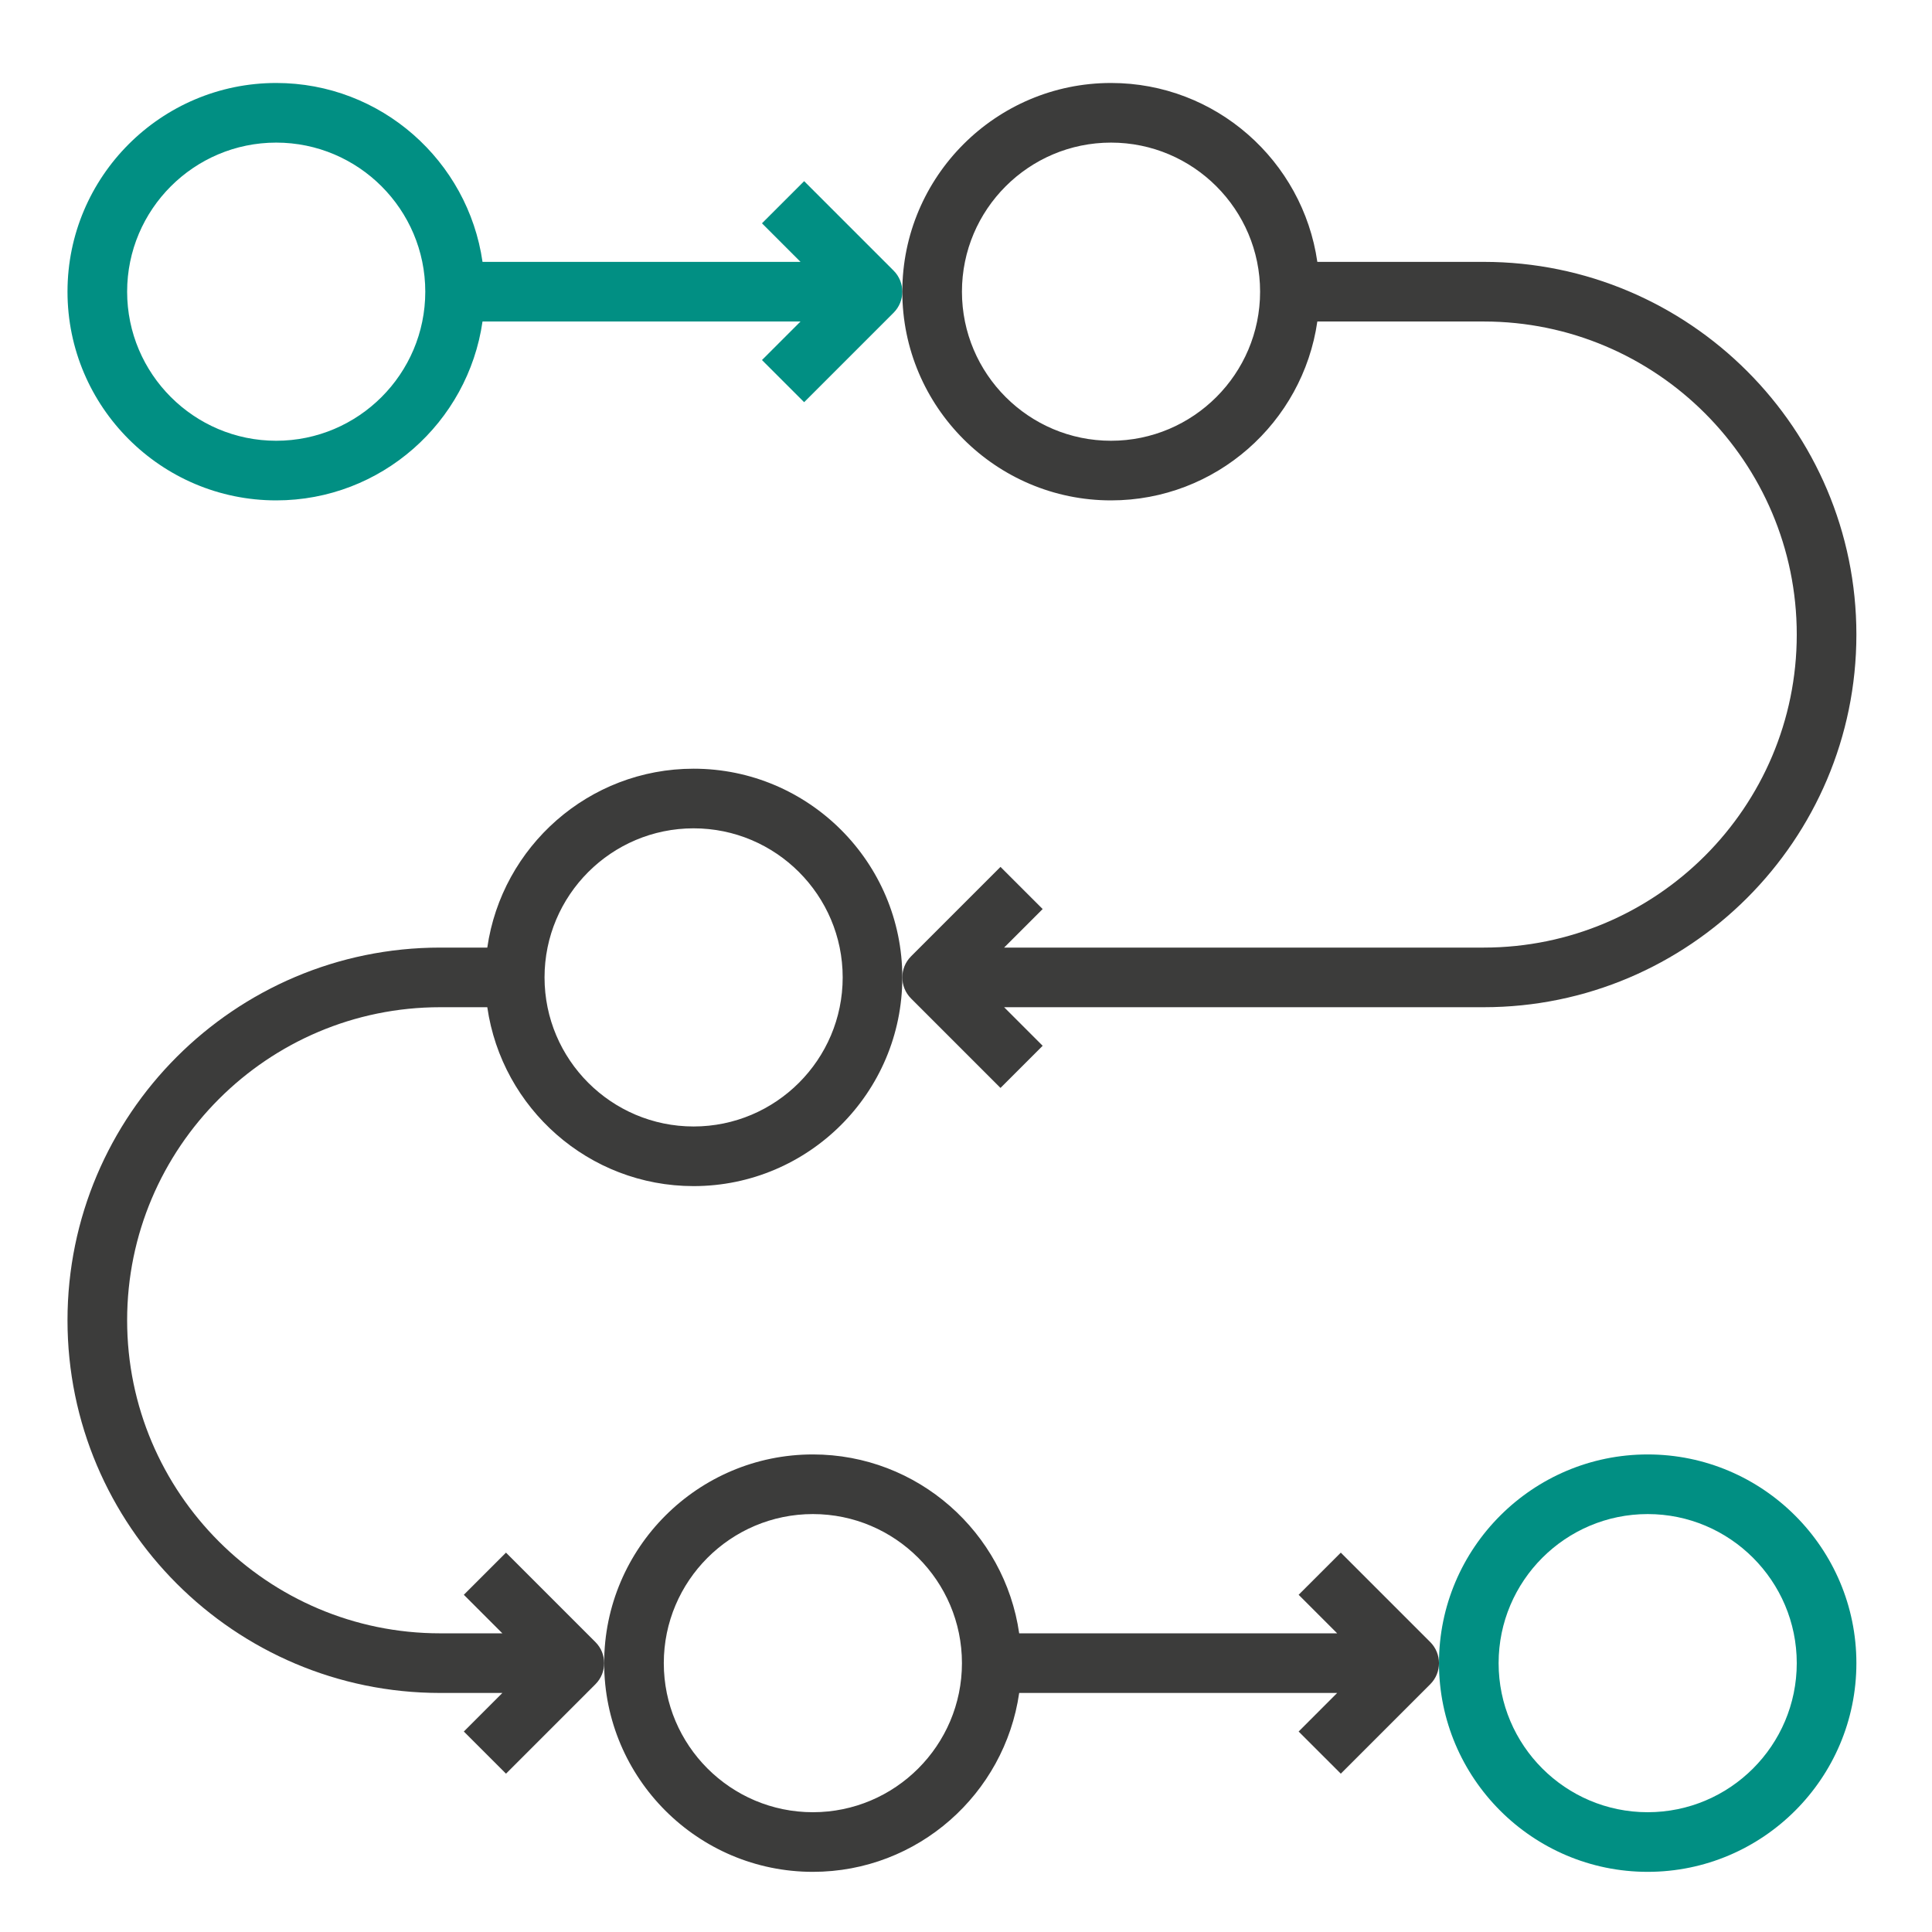
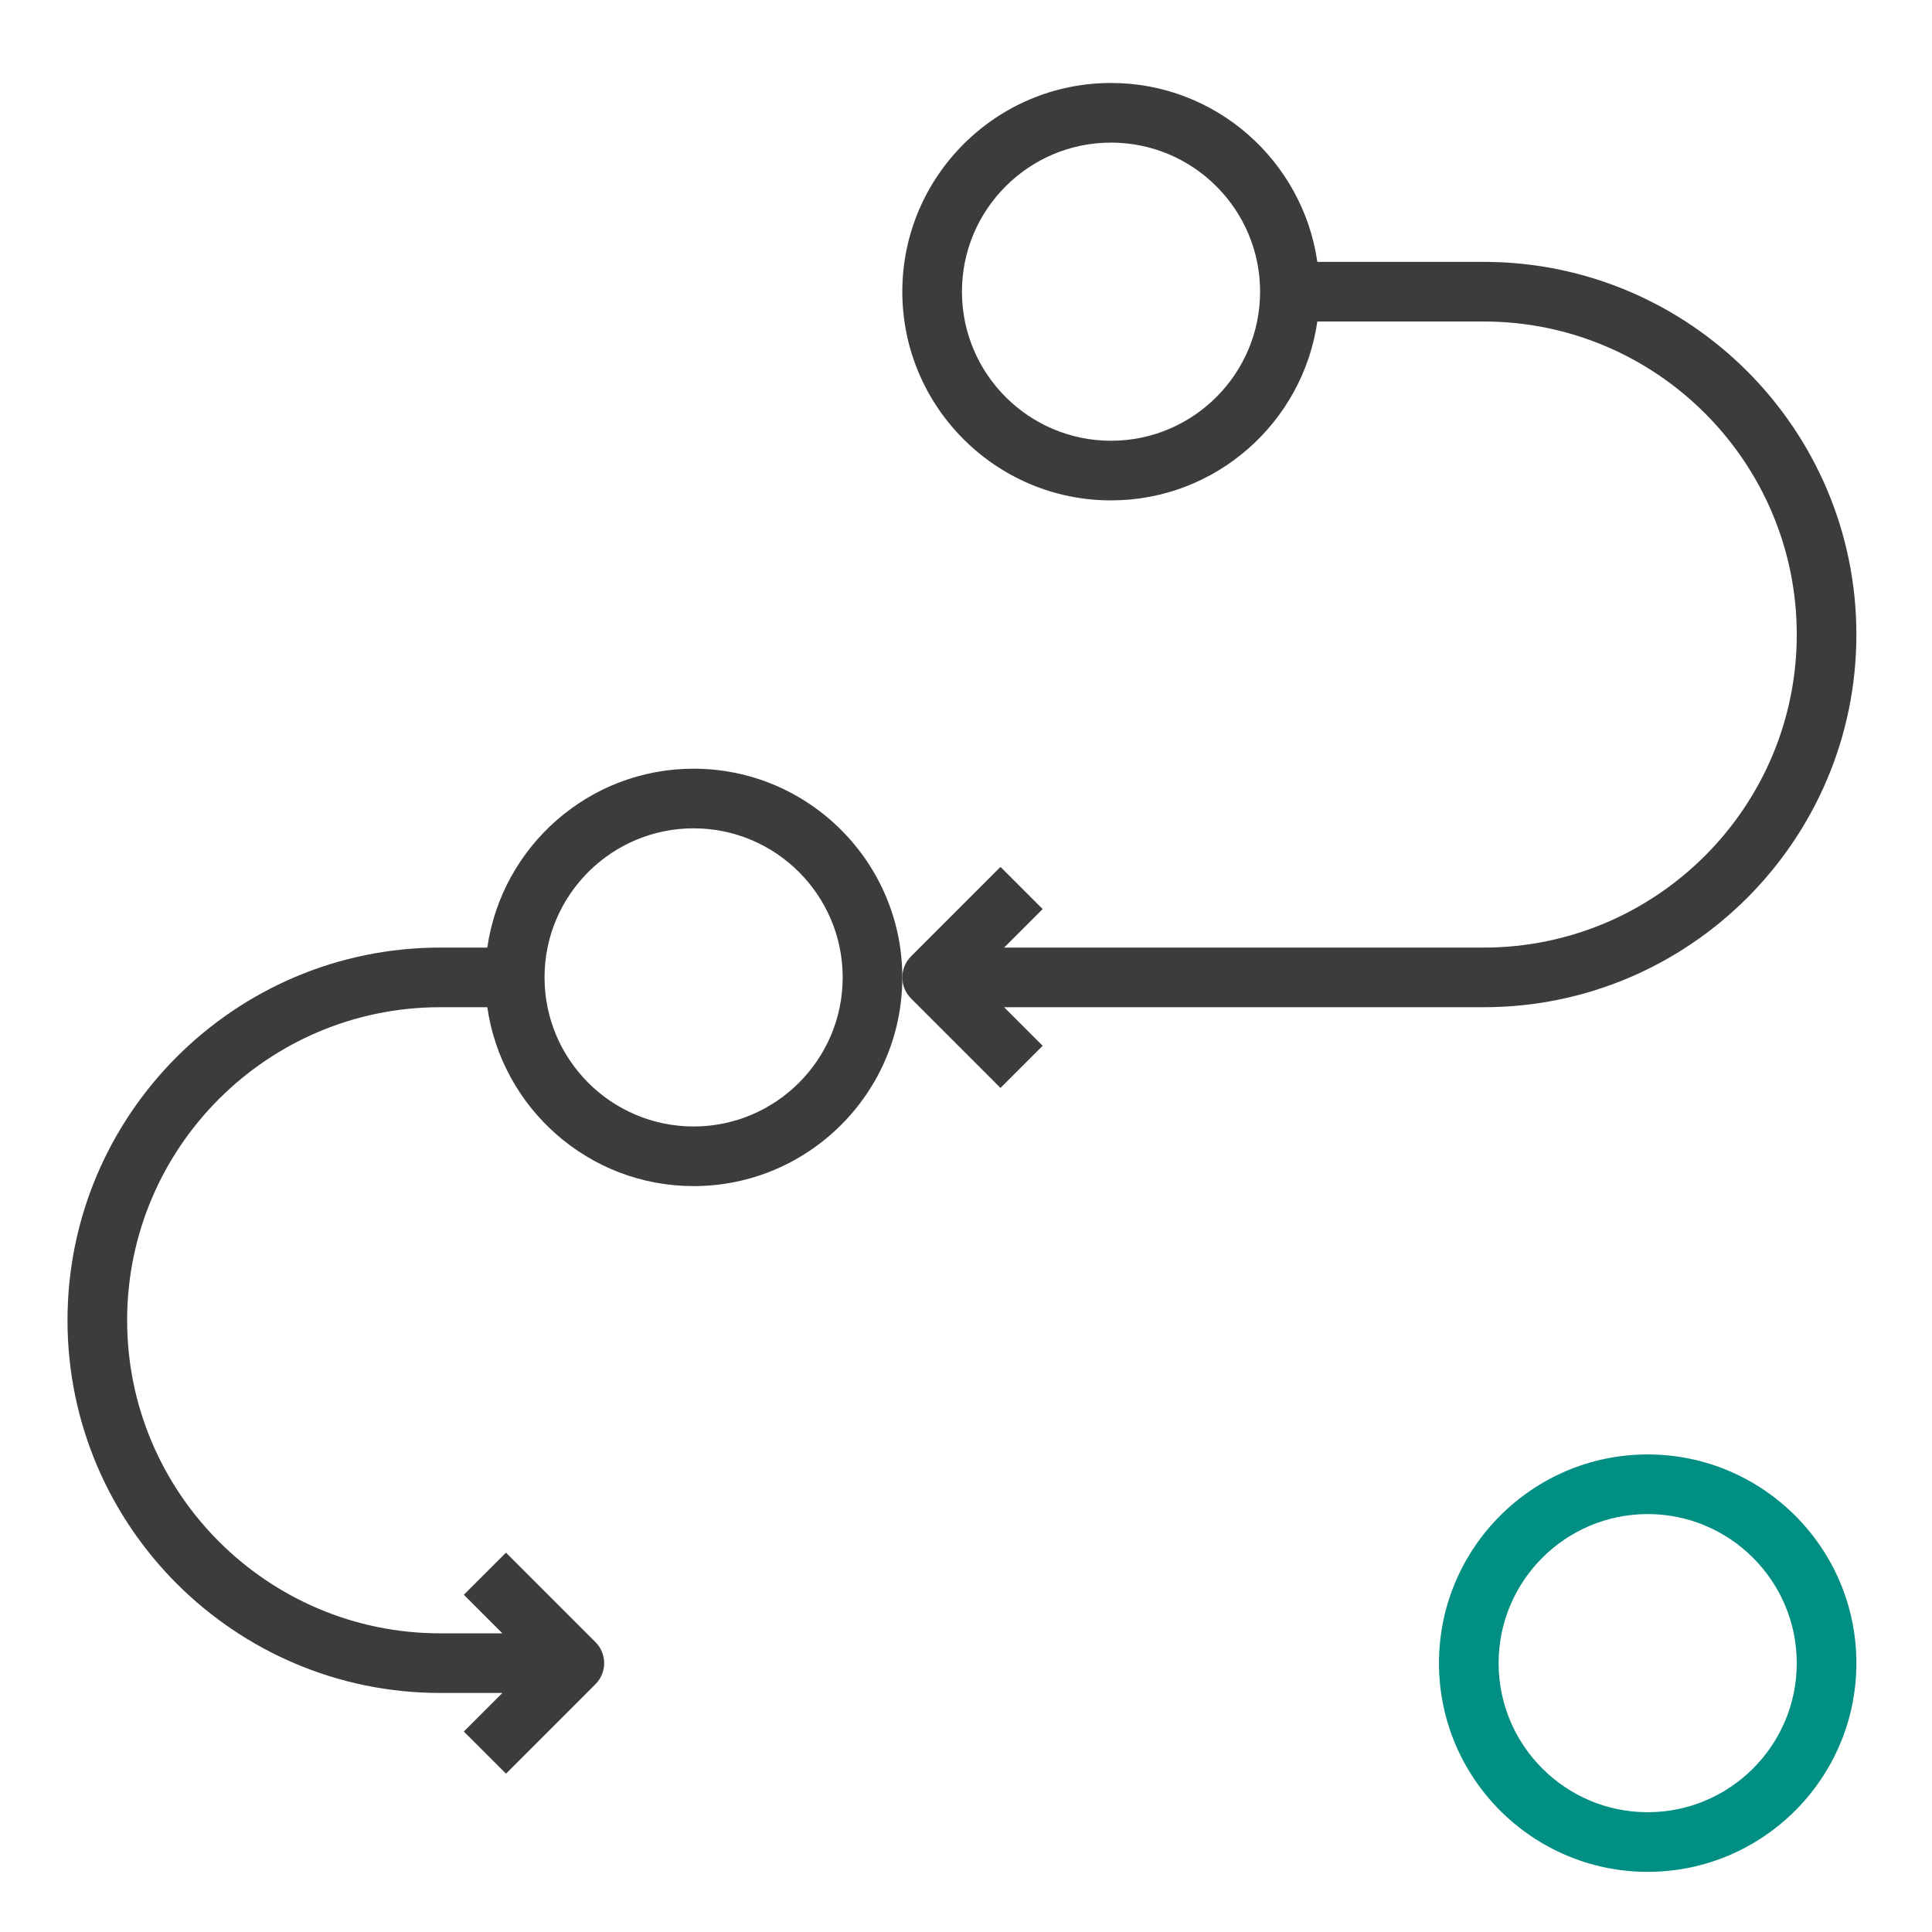
<svg xmlns="http://www.w3.org/2000/svg" width="81" height="81" viewBox="0 0 81 81" fill="none">
-   <path d="M34.08 78.478C38.479 78.478 42.12 75.212 42.73 70.978H56.062L54.446 72.595L56.214 74.362L59.964 70.612C60.208 70.368 60.33 70.048 60.33 69.728C60.33 69.409 60.208 69.089 59.964 68.845L56.214 65.095L54.446 66.862L56.062 68.478H42.73C42.12 64.245 38.479 60.978 34.08 60.978C29.256 60.978 25.33 64.904 25.33 69.728C25.33 74.553 29.256 78.478 34.08 78.478ZM34.08 63.478C37.526 63.478 40.33 66.282 40.33 69.728C40.33 73.175 37.526 75.978 34.08 75.978C30.634 75.978 27.83 73.175 27.83 69.728C27.83 66.282 30.634 63.478 34.08 63.478Z" fill="#3C3C3B" />
  <path d="M69.08 78.478C73.904 78.478 77.83 74.553 77.83 69.728C77.83 64.904 73.904 60.978 69.08 60.978C64.256 60.978 60.33 64.904 60.33 69.728C60.33 74.553 64.256 78.478 69.08 78.478ZM69.08 63.478C72.526 63.478 75.33 66.282 75.33 69.728C75.33 73.175 72.526 75.978 69.08 75.978C65.634 75.978 62.83 73.175 62.83 69.728C62.83 66.282 65.634 63.478 69.08 63.478Z" fill="#018F83" />
  <path d="M29.08 32.228C24.681 32.228 21.04 35.495 20.43 39.728H18.455C9.839 39.728 2.83 46.738 2.83 55.353C2.83 63.969 9.839 70.978 18.455 70.978H21.062L19.446 72.595L21.214 74.362L24.964 70.612C25.208 70.368 25.33 70.048 25.33 69.728C25.33 69.409 25.208 69.089 24.964 68.845L21.214 65.095L19.446 66.862L21.062 68.478H18.455C11.217 68.478 5.33 62.59 5.33 55.353C5.33 48.117 11.217 42.228 18.455 42.228H20.43C21.04 46.462 24.681 49.728 29.08 49.728C33.904 49.728 37.83 45.803 37.83 40.978C37.83 36.154 33.904 32.228 29.08 32.228ZM29.08 47.228C25.634 47.228 22.83 44.425 22.83 40.978C22.83 37.532 25.634 34.728 29.08 34.728C32.526 34.728 35.33 37.532 35.33 40.978C35.33 44.425 32.526 47.228 29.08 47.228Z" fill="#3C3C3B" />
-   <path d="M33.714 7.595L31.946 9.362L33.562 10.979H20.23C19.62 6.745 15.979 3.479 11.58 3.479C6.756 3.479 2.83 7.404 2.83 12.229C2.83 17.053 6.756 20.979 11.58 20.979C15.979 20.979 19.62 17.712 20.23 13.479H33.562L31.946 15.095L33.714 16.862L37.464 13.112C37.708 12.868 37.83 12.548 37.83 12.229C37.83 11.909 37.708 11.589 37.464 11.345L33.714 7.595ZM11.58 18.479C8.134 18.479 5.33 15.675 5.33 12.229C5.33 8.782 8.134 5.979 11.58 5.979C15.026 5.979 17.83 8.782 17.83 12.229C17.83 15.675 15.026 18.479 11.58 18.479Z" fill="#018F83" />
  <path d="M77.83 26.604C77.83 17.988 70.821 10.979 62.205 10.979H55.23C54.62 6.745 50.979 3.479 46.58 3.479C41.756 3.479 37.83 7.404 37.83 12.229C37.83 17.053 41.756 20.979 46.58 20.979C50.979 20.979 54.62 17.712 55.23 13.479H62.205C69.443 13.479 75.33 19.367 75.33 26.604C75.33 33.84 69.443 39.728 62.205 39.728H42.098L43.714 38.112L41.946 36.345L38.196 40.095C37.952 40.339 37.83 40.659 37.83 40.978C37.83 41.298 37.952 41.618 38.196 41.862L41.946 45.612L43.714 43.845L42.098 42.228H62.205C70.821 42.228 77.83 35.219 77.83 26.604ZM46.58 18.479C43.134 18.479 40.33 15.675 40.33 12.229C40.33 8.782 43.134 5.979 46.58 5.979C50.026 5.979 52.83 8.782 52.83 12.229C52.83 15.675 50.026 18.479 46.58 18.479Z" fill="#3C3C3B" />
</svg>